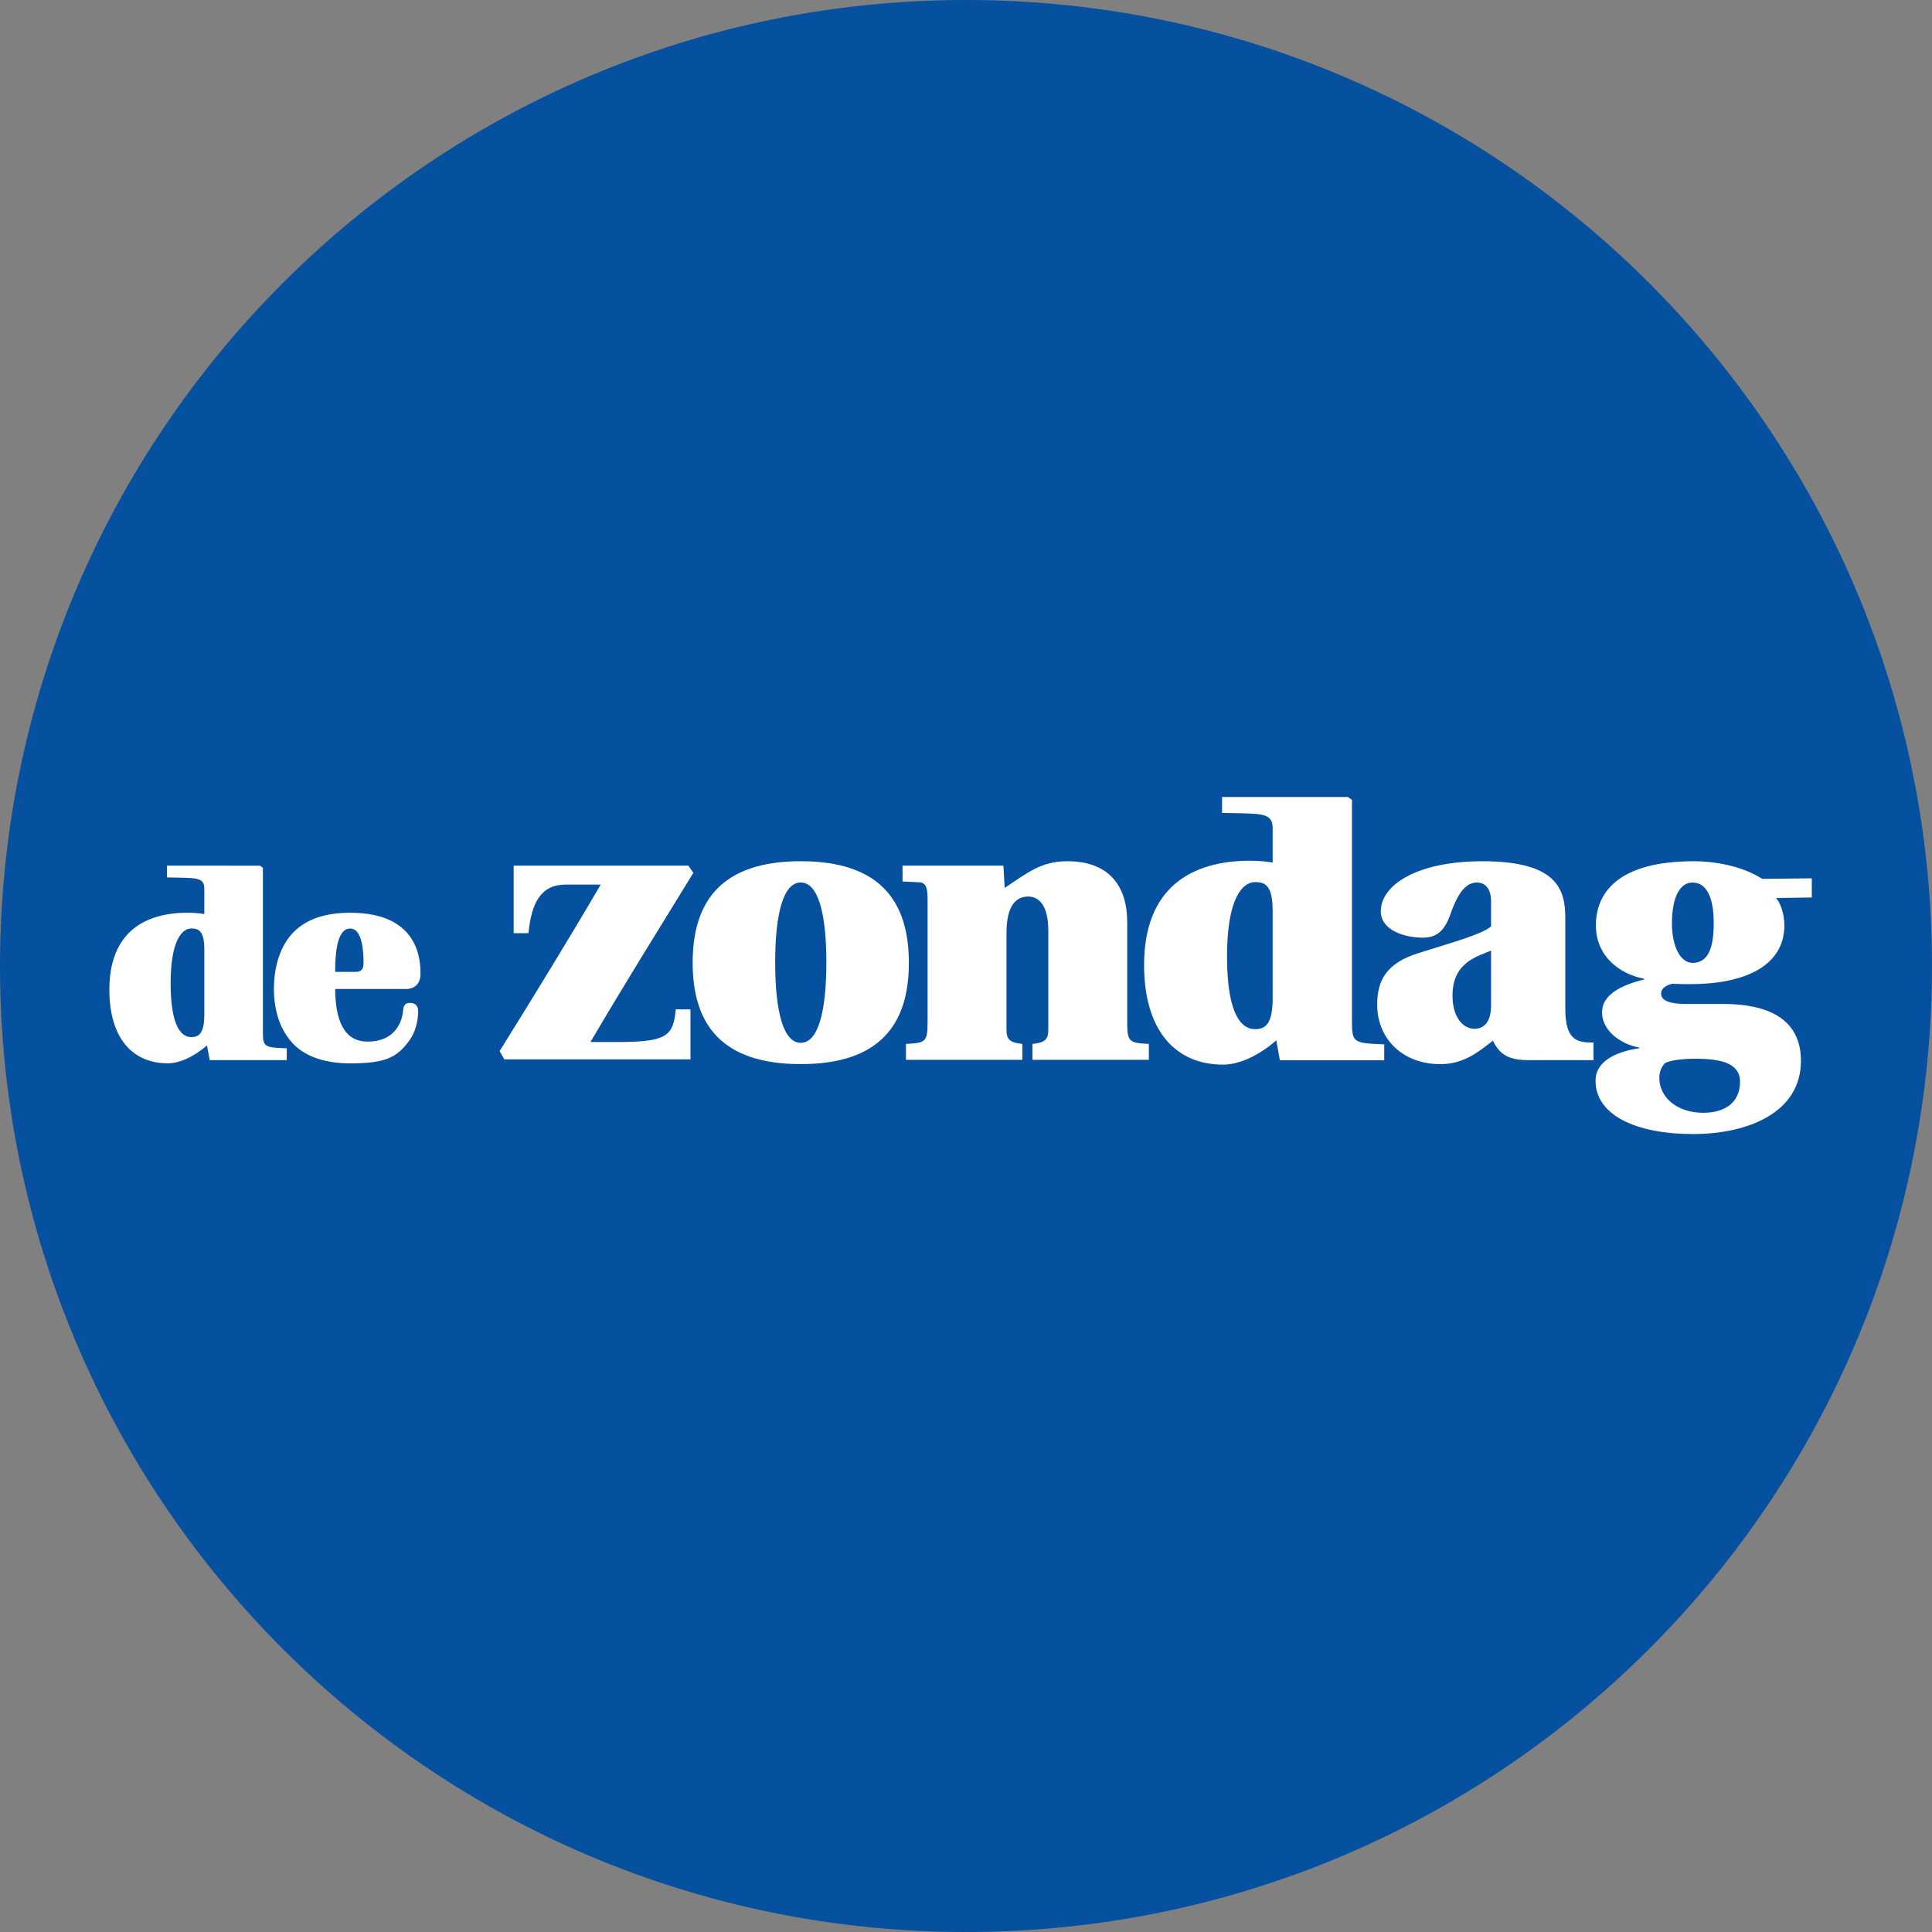
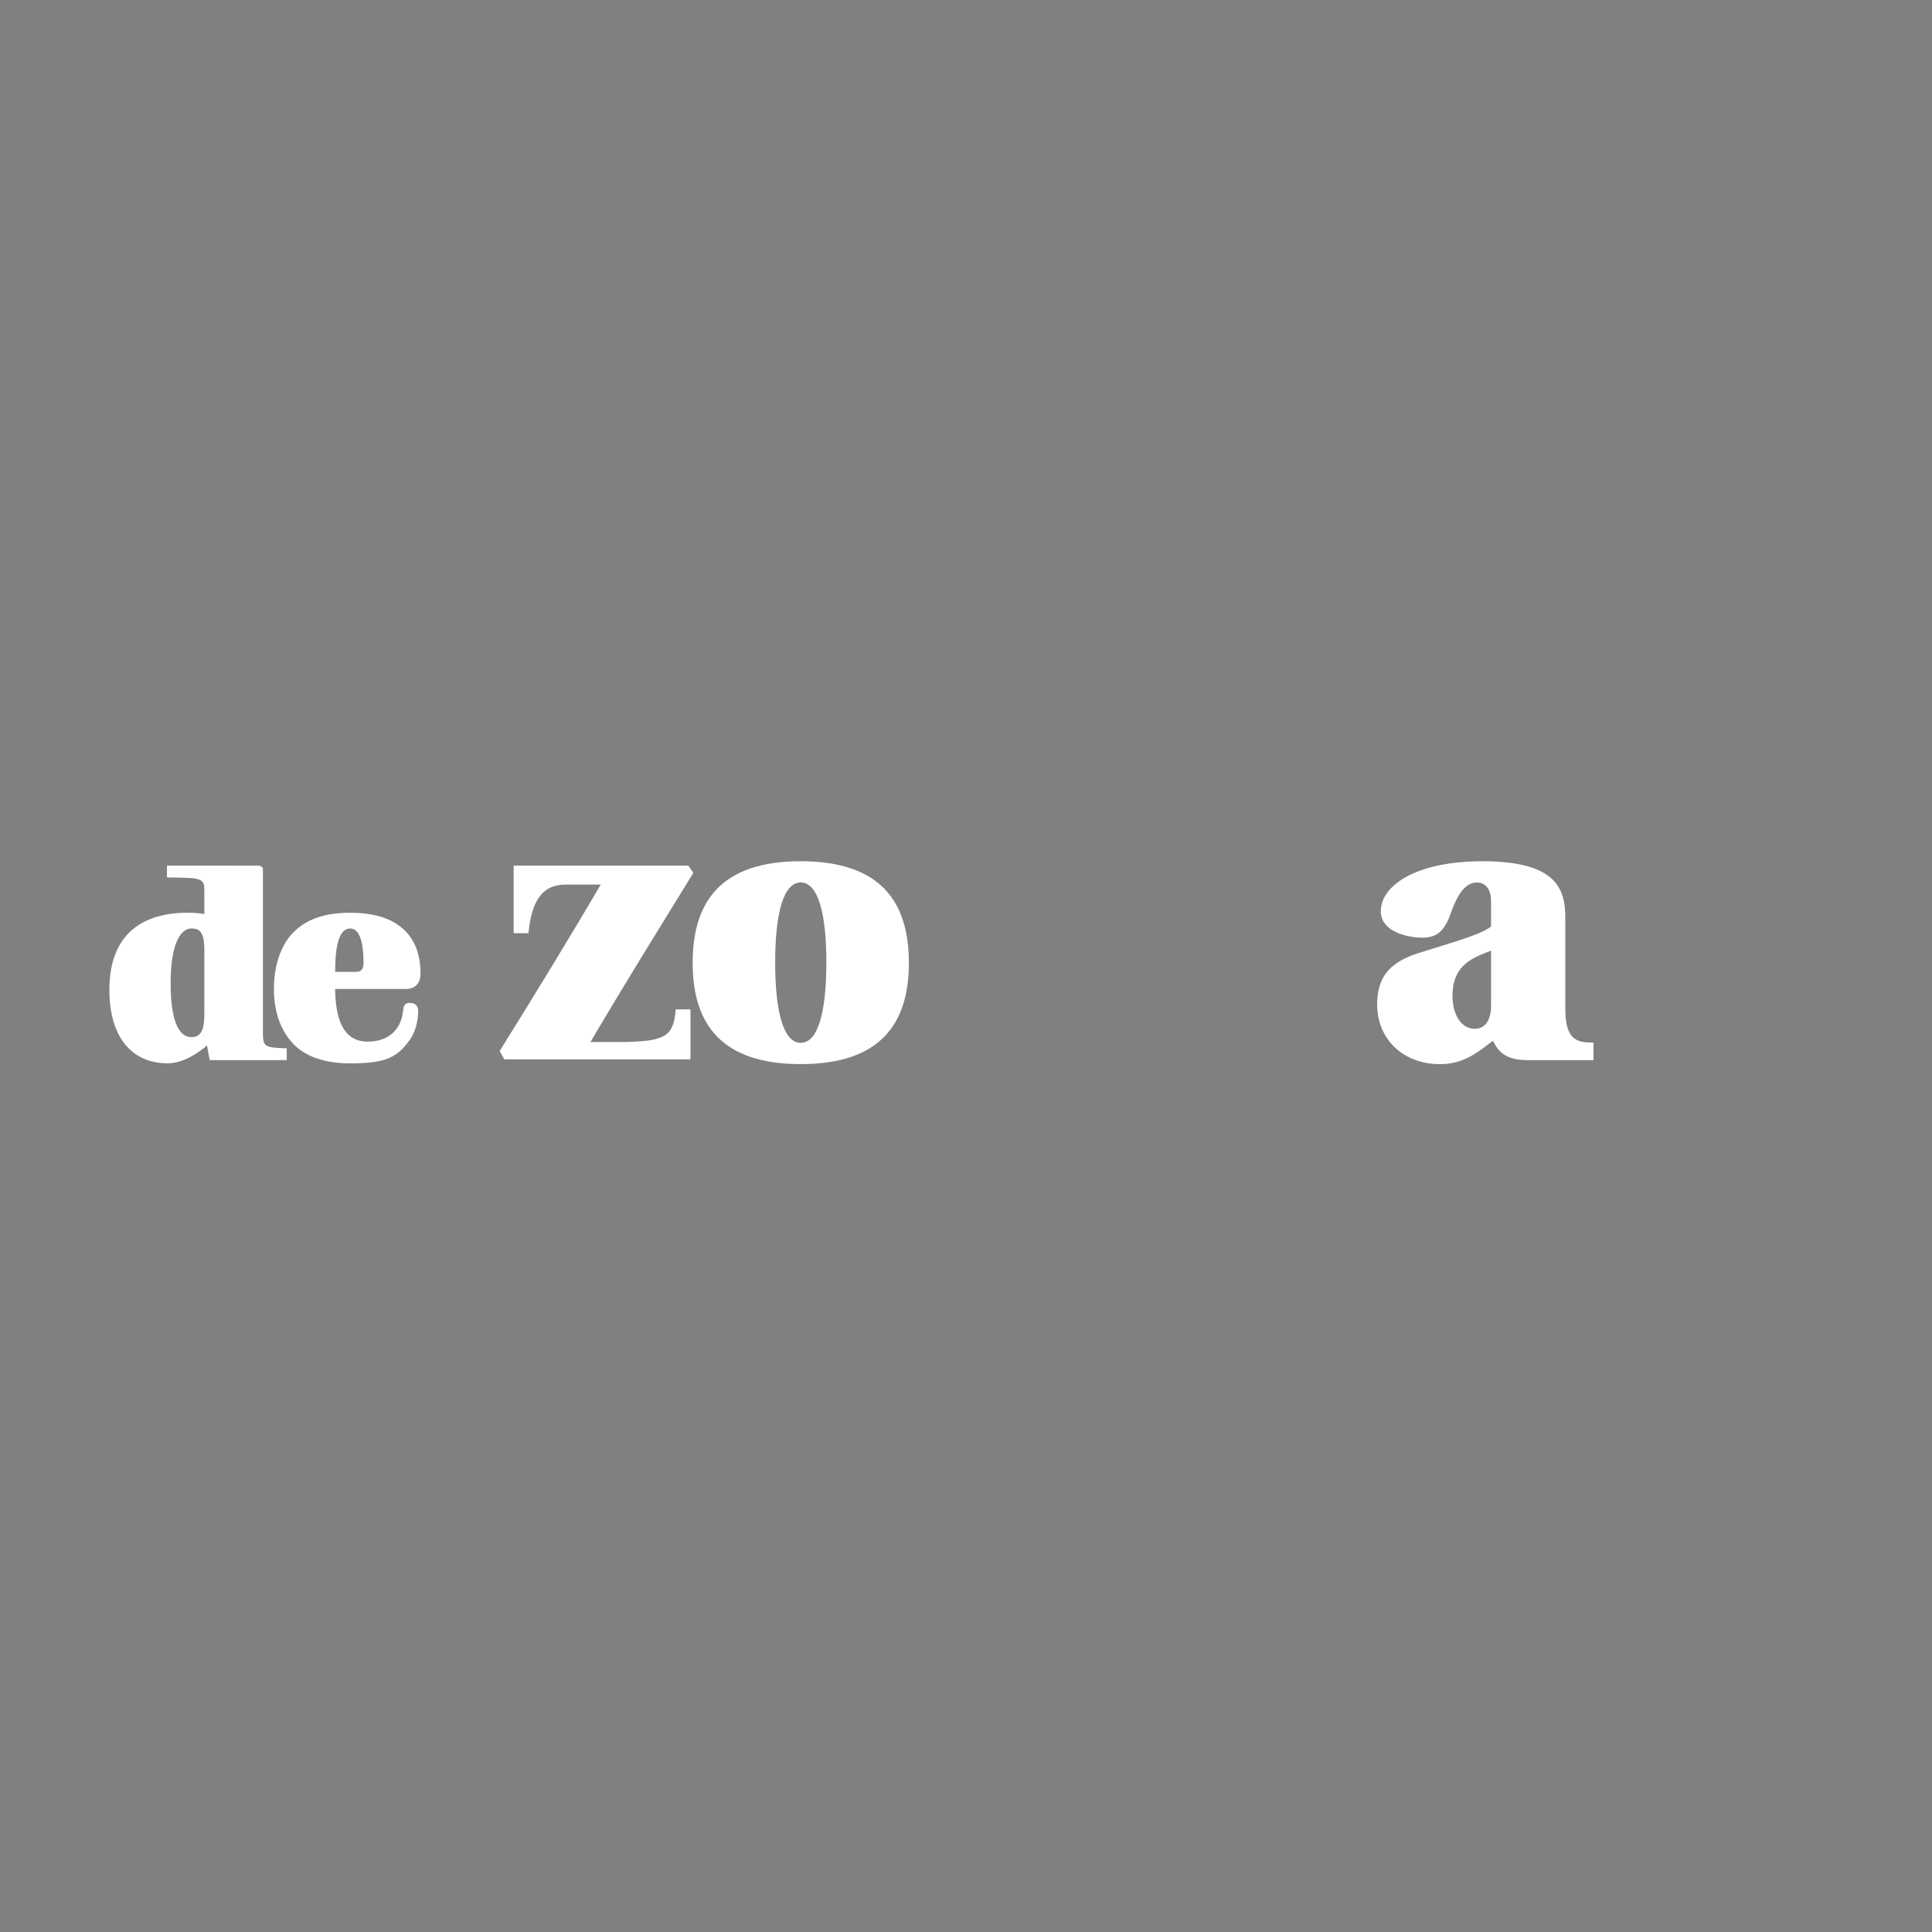
<svg xmlns="http://www.w3.org/2000/svg" width="100" height="100" viewBox="0 0 100 100" fill="none">
  <rect x="0" y="0" width="100" height="100" fill="#808080" stroke="none" />
-   <path d="M100 50C100 77.614 77.614 100 50 100C22.386 100 0 77.614 0 50C0 22.386 22.386 0 50 0C77.614 0 100 22.386 100 50Z" fill="#05509F" />
  <path d="M26.103 54.832L25.861 54.404C27.666 51.502 29.438 48.615 31.093 45.787H29.27C28.005 45.787 27.503 46.728 27.354 48.302H26.587V44.805H35.627L35.888 45.177C34.139 48.023 32.256 51.05 30.563 53.934H32.304C34.481 53.896 34.866 53.606 34.975 52.244H35.739V54.832H26.103Z" fill="#fff" />
  <path d="M41.447 53.977C42.343 53.977 42.772 52.373 42.772 49.818C42.772 47.263 42.343 45.677 41.447 45.677C40.552 45.677 40.123 47.263 40.123 49.818C40.123 52.373 40.552 53.977 41.447 53.977ZM41.447 55.078C37.344 55.078 35.852 53.008 35.852 49.837C35.852 46.647 37.344 44.577 41.447 44.577C45.551 44.577 47.043 46.647 47.043 49.837C47.043 53.008 45.551 55.078 41.447 55.078Z" fill="#fff" />
-   <path d="M51.936 44.806L52.003 45.958C53.159 45.193 53.868 44.578 55.248 44.578C57.356 44.578 58.344 45.809 58.344 47.73V52.915C58.344 53.941 58.456 53.978 59.464 54.034V54.855H53.439V54.034C54.073 53.96 54.26 53.829 54.26 53.288V48.178C54.26 46.853 53.775 46.405 53.215 46.405C52.581 46.405 52.096 46.89 52.096 48.289V53.288C52.096 53.829 52.282 53.96 52.917 54.034V54.855H46.892V54.034C47.899 53.978 48.011 53.941 48.011 52.915V46.54C48.011 46 47.949 45.726 47.632 45.67L46.716 45.627V44.806H51.936Z" fill="#fff" />
  <path d="M77.177 49.204C76.338 49.54 75.182 49.876 75.182 51.536C75.182 52.673 75.741 53.251 76.319 53.251C76.767 53.251 77.177 52.953 77.177 52.039V49.204ZM73.41 49.335L75.144 48.794C76.282 48.439 76.916 48.178 77.177 47.954V46.649C77.177 46.014 76.879 45.679 76.45 45.679C75.965 45.679 75.517 46.052 75.088 47.283C74.771 48.178 74.38 48.533 73.634 48.533C72.72 48.533 71.47 48.16 71.47 47.171C71.47 45.809 73.335 44.578 76.73 44.578C80.572 44.578 81.02 46.014 81.02 47.507V52.229C81.02 53.907 81.697 53.963 82.48 53.963V54.872H79.099C78.035 54.872 77.607 54.539 77.271 53.867C76.581 54.39 75.816 55.08 74.547 55.08C72.608 55.08 71.283 53.774 71.283 52.002C71.283 50.752 71.749 49.857 73.41 49.335Z" fill="#fff" />
-   <path d="M86.539 47.805C86.539 48.999 86.986 49.838 87.602 49.838C88.404 49.838 88.702 49.092 88.702 47.787C88.702 46.369 88.292 45.679 87.602 45.679C86.968 45.679 86.539 46.406 86.539 47.805ZM86.128 55.08C85.998 55.247 85.886 55.471 85.886 55.788C85.886 56.796 86.8 57.598 88.161 57.598C89.337 57.598 90.064 57.02 90.064 55.994C90.064 55.023 89.075 54.8 87.733 54.8C86.949 54.8 86.259 54.912 86.128 55.08ZM93.778 46.454L91.929 46.481C92.153 46.723 92.358 47.302 92.358 47.898C92.358 50.006 90.288 50.939 87.49 50.939C87.248 50.939 86.93 50.939 86.557 50.92C86.389 50.958 85.979 51.088 85.979 51.424C85.979 51.722 86.259 51.965 87.285 51.965H89.187C91.388 51.965 93.216 52.655 93.216 54.912C93.216 57.598 90.456 58.698 87.639 58.698C84.655 58.698 82.585 57.71 82.585 55.938C82.585 54.819 83.89 54.39 84.841 54.259V54.221C83.909 54.054 82.92 53.364 82.92 52.394C82.92 51.498 83.89 50.995 85.102 50.696V50.659C83.815 50.417 82.603 49.484 82.603 47.898C82.603 46.294 83.647 44.578 87.676 44.578C88.852 44.578 90.232 44.858 91.21 45.489L93.778 45.462V46.454Z" fill="#fff" />
  <path d="M10.576 49.153C10.576 48.143 10.258 48.059 9.898 48.059C9.441 48.059 8.832 48.641 8.832 50.898C8.832 53.21 9.427 53.68 9.898 53.68C10.299 53.68 10.576 53.487 10.576 52.504V49.153ZM13.608 53.431C13.608 54.193 13.691 54.22 14.842 54.262V54.871H10.853L10.714 54.11C9.981 54.746 9.247 55.037 8.679 55.037C6.852 55.037 5.661 53.722 5.661 51.23C5.661 48.253 7.489 47.243 9.704 47.243C10.064 47.243 10.341 47.27 10.576 47.312V45.986C10.576 45.585 10.347 45.485 9.892 45.449C9.609 45.427 8.642 45.415 8.642 45.415V44.806L13.456 44.807L13.608 44.918V53.431Z" fill="#fff" />
-   <path d="M65.872 47.139C65.872 45.77 65.441 45.658 64.954 45.658C64.335 45.658 63.511 46.445 63.511 49.501C63.511 52.631 64.317 53.269 64.954 53.269C65.497 53.269 65.872 53.006 65.872 51.675V47.139ZM69.977 52.931C69.977 53.962 70.09 53.999 71.648 54.056V54.881H66.247L66.06 53.849C65.066 54.712 64.073 55.105 63.304 55.105C60.83 55.105 59.218 53.325 59.218 49.95C59.218 45.92 61.692 44.552 64.691 44.552C65.179 44.552 65.553 44.59 65.872 44.646V42.851C65.872 42.307 65.561 42.172 64.946 42.123C64.563 42.093 63.253 42.078 63.253 42.078V41.253L69.771 41.254L69.977 41.404V52.931Z" fill="#fff" />
  <path d="M18.414 50.304C18.691 50.304 18.816 50.165 18.816 49.861C18.816 49.362 18.788 48.061 18.123 48.061C17.528 48.061 17.348 49.03 17.348 50.304H18.414ZM18.123 55.039C16.878 55.039 15.867 54.72 15.216 54.069C14.552 53.391 14.178 52.422 14.178 51.176C14.178 49.958 14.552 48.878 15.216 48.227C15.88 47.576 16.808 47.244 18.137 47.244C21.792 47.244 21.764 49.861 21.764 50.428C21.764 50.816 21.557 51.162 21.058 51.19H17.348C17.362 52.74 17.763 53.914 19.028 53.914C20.175 53.914 20.747 53.235 20.857 52.37C20.884 52.152 20.887 51.91 21.218 51.91C21.533 51.91 21.644 52.099 21.644 52.35C21.644 52.555 21.61 53.259 21.207 53.828C20.554 54.749 19.938 55.039 18.123 55.039Z" fill="#fff" />
</svg>